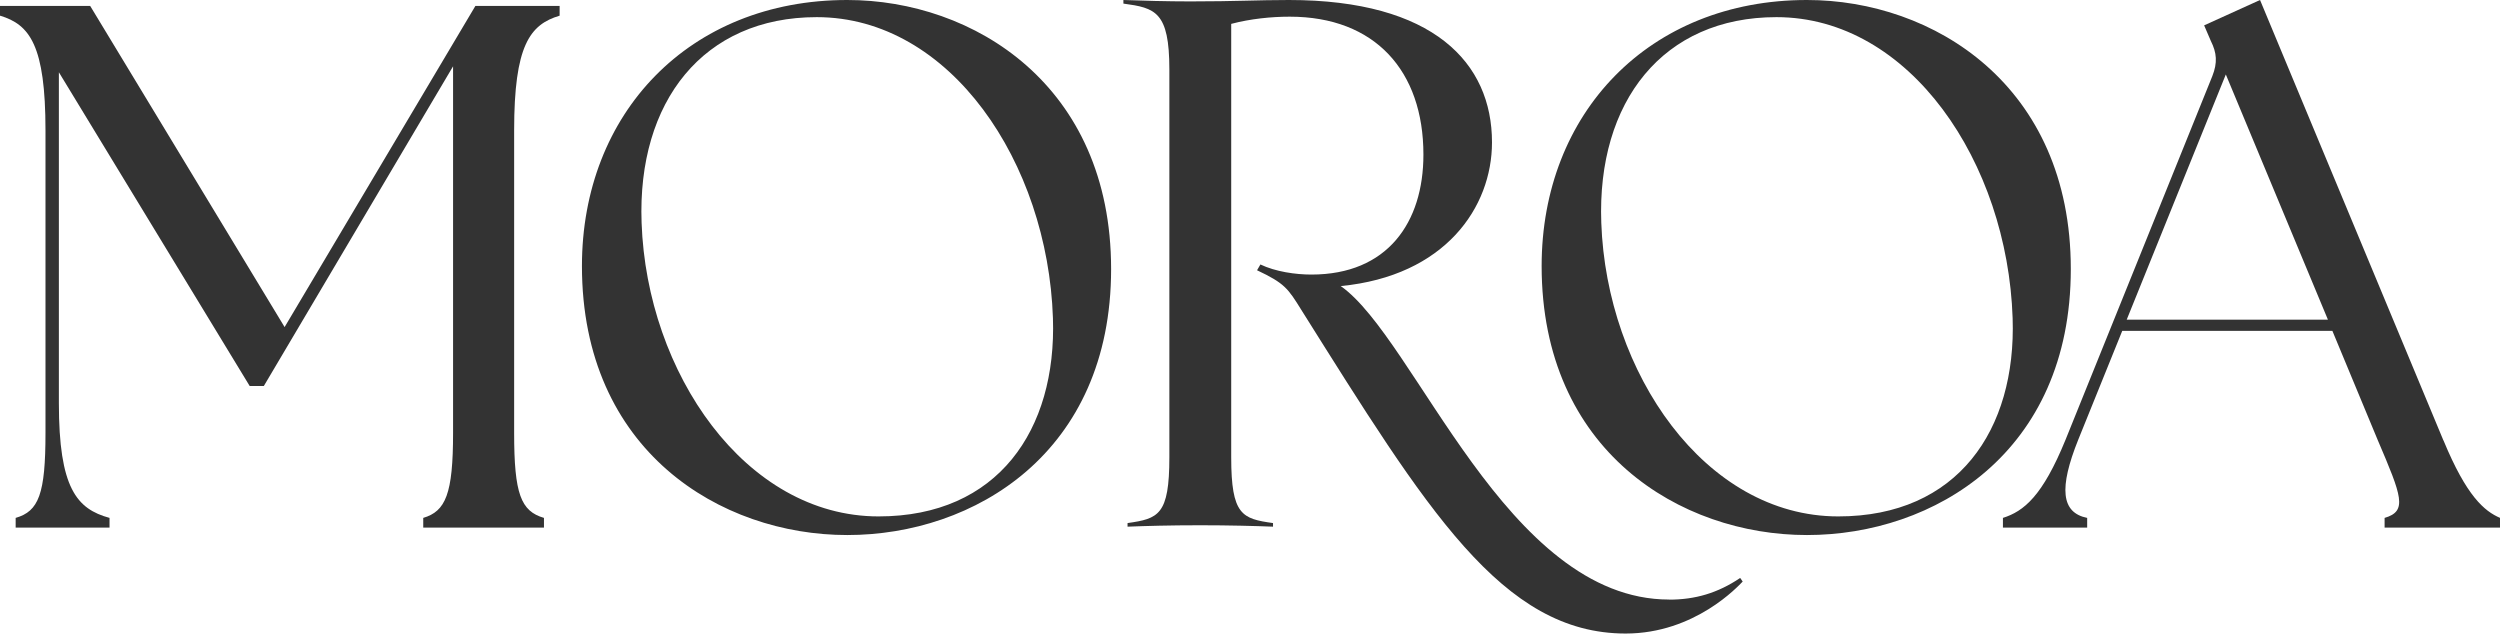
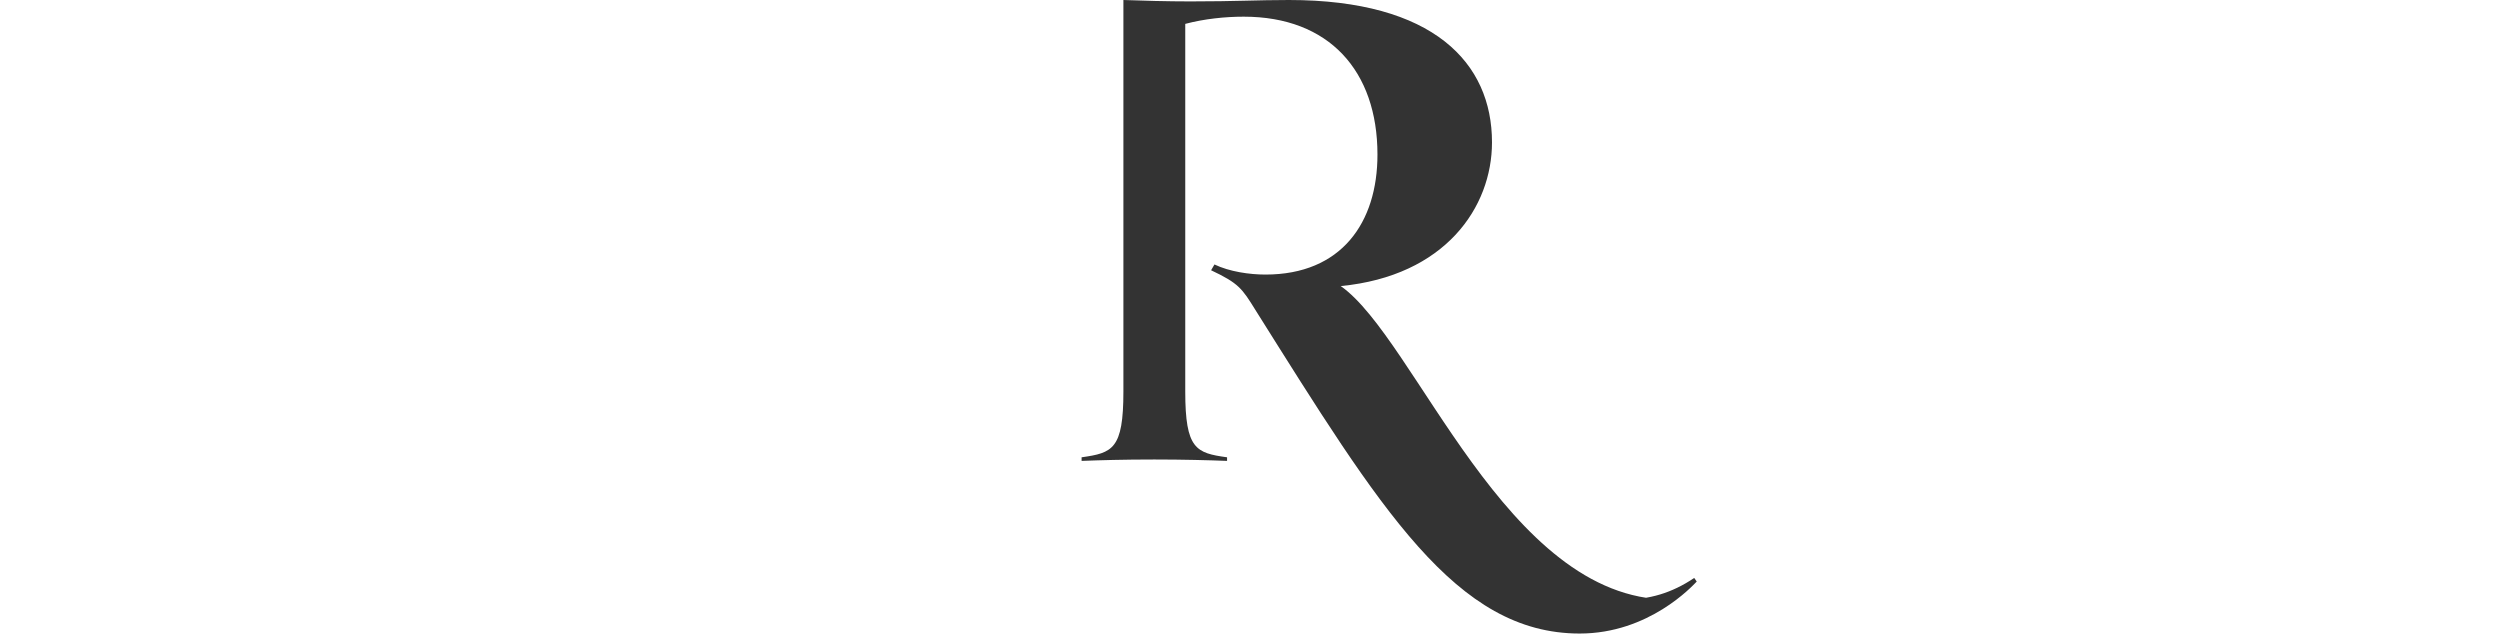
<svg xmlns="http://www.w3.org/2000/svg" viewBox="0 0 319.32 80.92" data-name="Camada 2" id="Camada_2">
  <defs>
    <style>
      .cls-1 {
        fill: #333;
      }
    </style>
  </defs>
  <g data-name="Camada 1" id="Camada_1-2">
    <g>
-       <path d="M213.2,76.58c-20.82,0-32.35-33.31-41.95-40.04,13.34-1.29,19.32-10.06,19.32-18.36C190.57,8.03,183.1,0,164.63,0c-4.06,0-6.72.18-12.6.18-2.88,0-6.19-.09-8.54-.18v.46c4.06.55,5.87,1.01,5.87,8.4v49.55c0,7.38-1.39,7.84-5.34,8.4v.46c2.35-.09,5.34-.18,9.29-.18,3.63,0,7.05.09,9.29.18v-.46c-3.95-.55-5.34-1.02-5.34-8.4V3.05c2.46-.65,5.12-.92,7.47-.92,10.89,0,17.08,6.92,17.08,17.62,0,8.67-4.59,15.32-14.31,15.32-2.03,0-4.59-.37-6.51-1.29l-.43.74c3.52,1.66,3.95,2.31,5.66,5.07,16.01,25.47,25.62,41.33,41.42,41.33,8.86,0,14.41-6.09,14.95-6.64l-.32-.46c-2.88,1.94-5.76,2.77-9.07,2.77Z" class="cls-1" />
-       <path d="M36.36,41.79L11.52.76H0v1.24c3.81,1.14,5.81,3.81,5.81,14.66v38.64c0,7.81-.86,10-3.81,10.85v1.24h11.99v-1.24c-4.19-1.14-6.47-3.81-6.47-14.66V9.23l24.37,40.07h1.81L57.87,8.47v46.83c0,7.81-.95,10-3.81,10.85v1.24h15.42v-1.24c-2.95-.86-3.81-3.05-3.81-10.85V16.66c0-10.85,2-13.52,5.81-14.66V.76h-10.76l-24.37,41.02Z" class="cls-1" />
-       <path d="M108.22,0c-20.18,0-33.89,14.47-33.89,33.98,0,23.61,17.7,34.36,33.89,34.36s33.7-10.47,33.7-33.98S124.31,0,108.22,0ZM112.22,65.96c-17.04,0-29.6-18.37-30.27-37.5-.57-15.51,7.9-26.27,22.37-26.27,17.04,0,29.51,18.56,30.17,38.45.48,14.28-7.04,25.32-22.27,25.32Z" class="cls-1" />
-       <path d="M230.8,0c-20.18,0-33.89,14.47-33.89,33.98,0,23.61,17.71,34.36,33.89,34.36s33.7-10.47,33.7-33.98S246.89,0,230.8,0ZM234.8,65.96c-17.04,0-29.6-18.37-30.27-37.5-.57-15.51,7.9-26.27,22.37-26.27,17.04,0,29.51,18.56,30.17,38.45.48,14.28-7.04,25.32-22.27,25.32Z" class="cls-1" />
-       <path d="M312.09,56.25L288.67,0l-7.14,3.24.86,2c.76,1.52.86,2.76.19,4.47l-18.75,46.45c-2.95,7.23-5.33,9.14-8,9.99v1.24h10.76v-1.24c-3.33-.67-3.62-3.81-1.14-9.99l5.62-13.9h26.84l5.81,13.99c3.05,7.14,3.81,9.04.86,9.9v1.24h14.75v-1.24c-2-.86-4.28-2.76-7.23-9.9ZM271.64,40.83l12.66-31.32,13.04,31.32h-25.7Z" class="cls-1" />
+       <path d="M213.2,76.58c-20.82,0-32.35-33.31-41.95-40.04,13.34-1.29,19.32-10.06,19.32-18.36C190.57,8.03,183.1,0,164.63,0c-4.06,0-6.72.18-12.6.18-2.88,0-6.19-.09-8.54-.18v.46v49.55c0,7.38-1.39,7.84-5.34,8.4v.46c2.35-.09,5.34-.18,9.29-.18,3.63,0,7.05.09,9.29.18v-.46c-3.95-.55-5.34-1.02-5.34-8.4V3.05c2.46-.65,5.12-.92,7.47-.92,10.89,0,17.08,6.92,17.08,17.62,0,8.67-4.59,15.32-14.31,15.32-2.03,0-4.59-.37-6.51-1.29l-.43.74c3.52,1.66,3.95,2.31,5.66,5.07,16.01,25.47,25.62,41.33,41.42,41.33,8.86,0,14.41-6.09,14.95-6.64l-.32-.46c-2.88,1.94-5.76,2.77-9.07,2.77Z" class="cls-1" />
    </g>
  </g>
</svg>